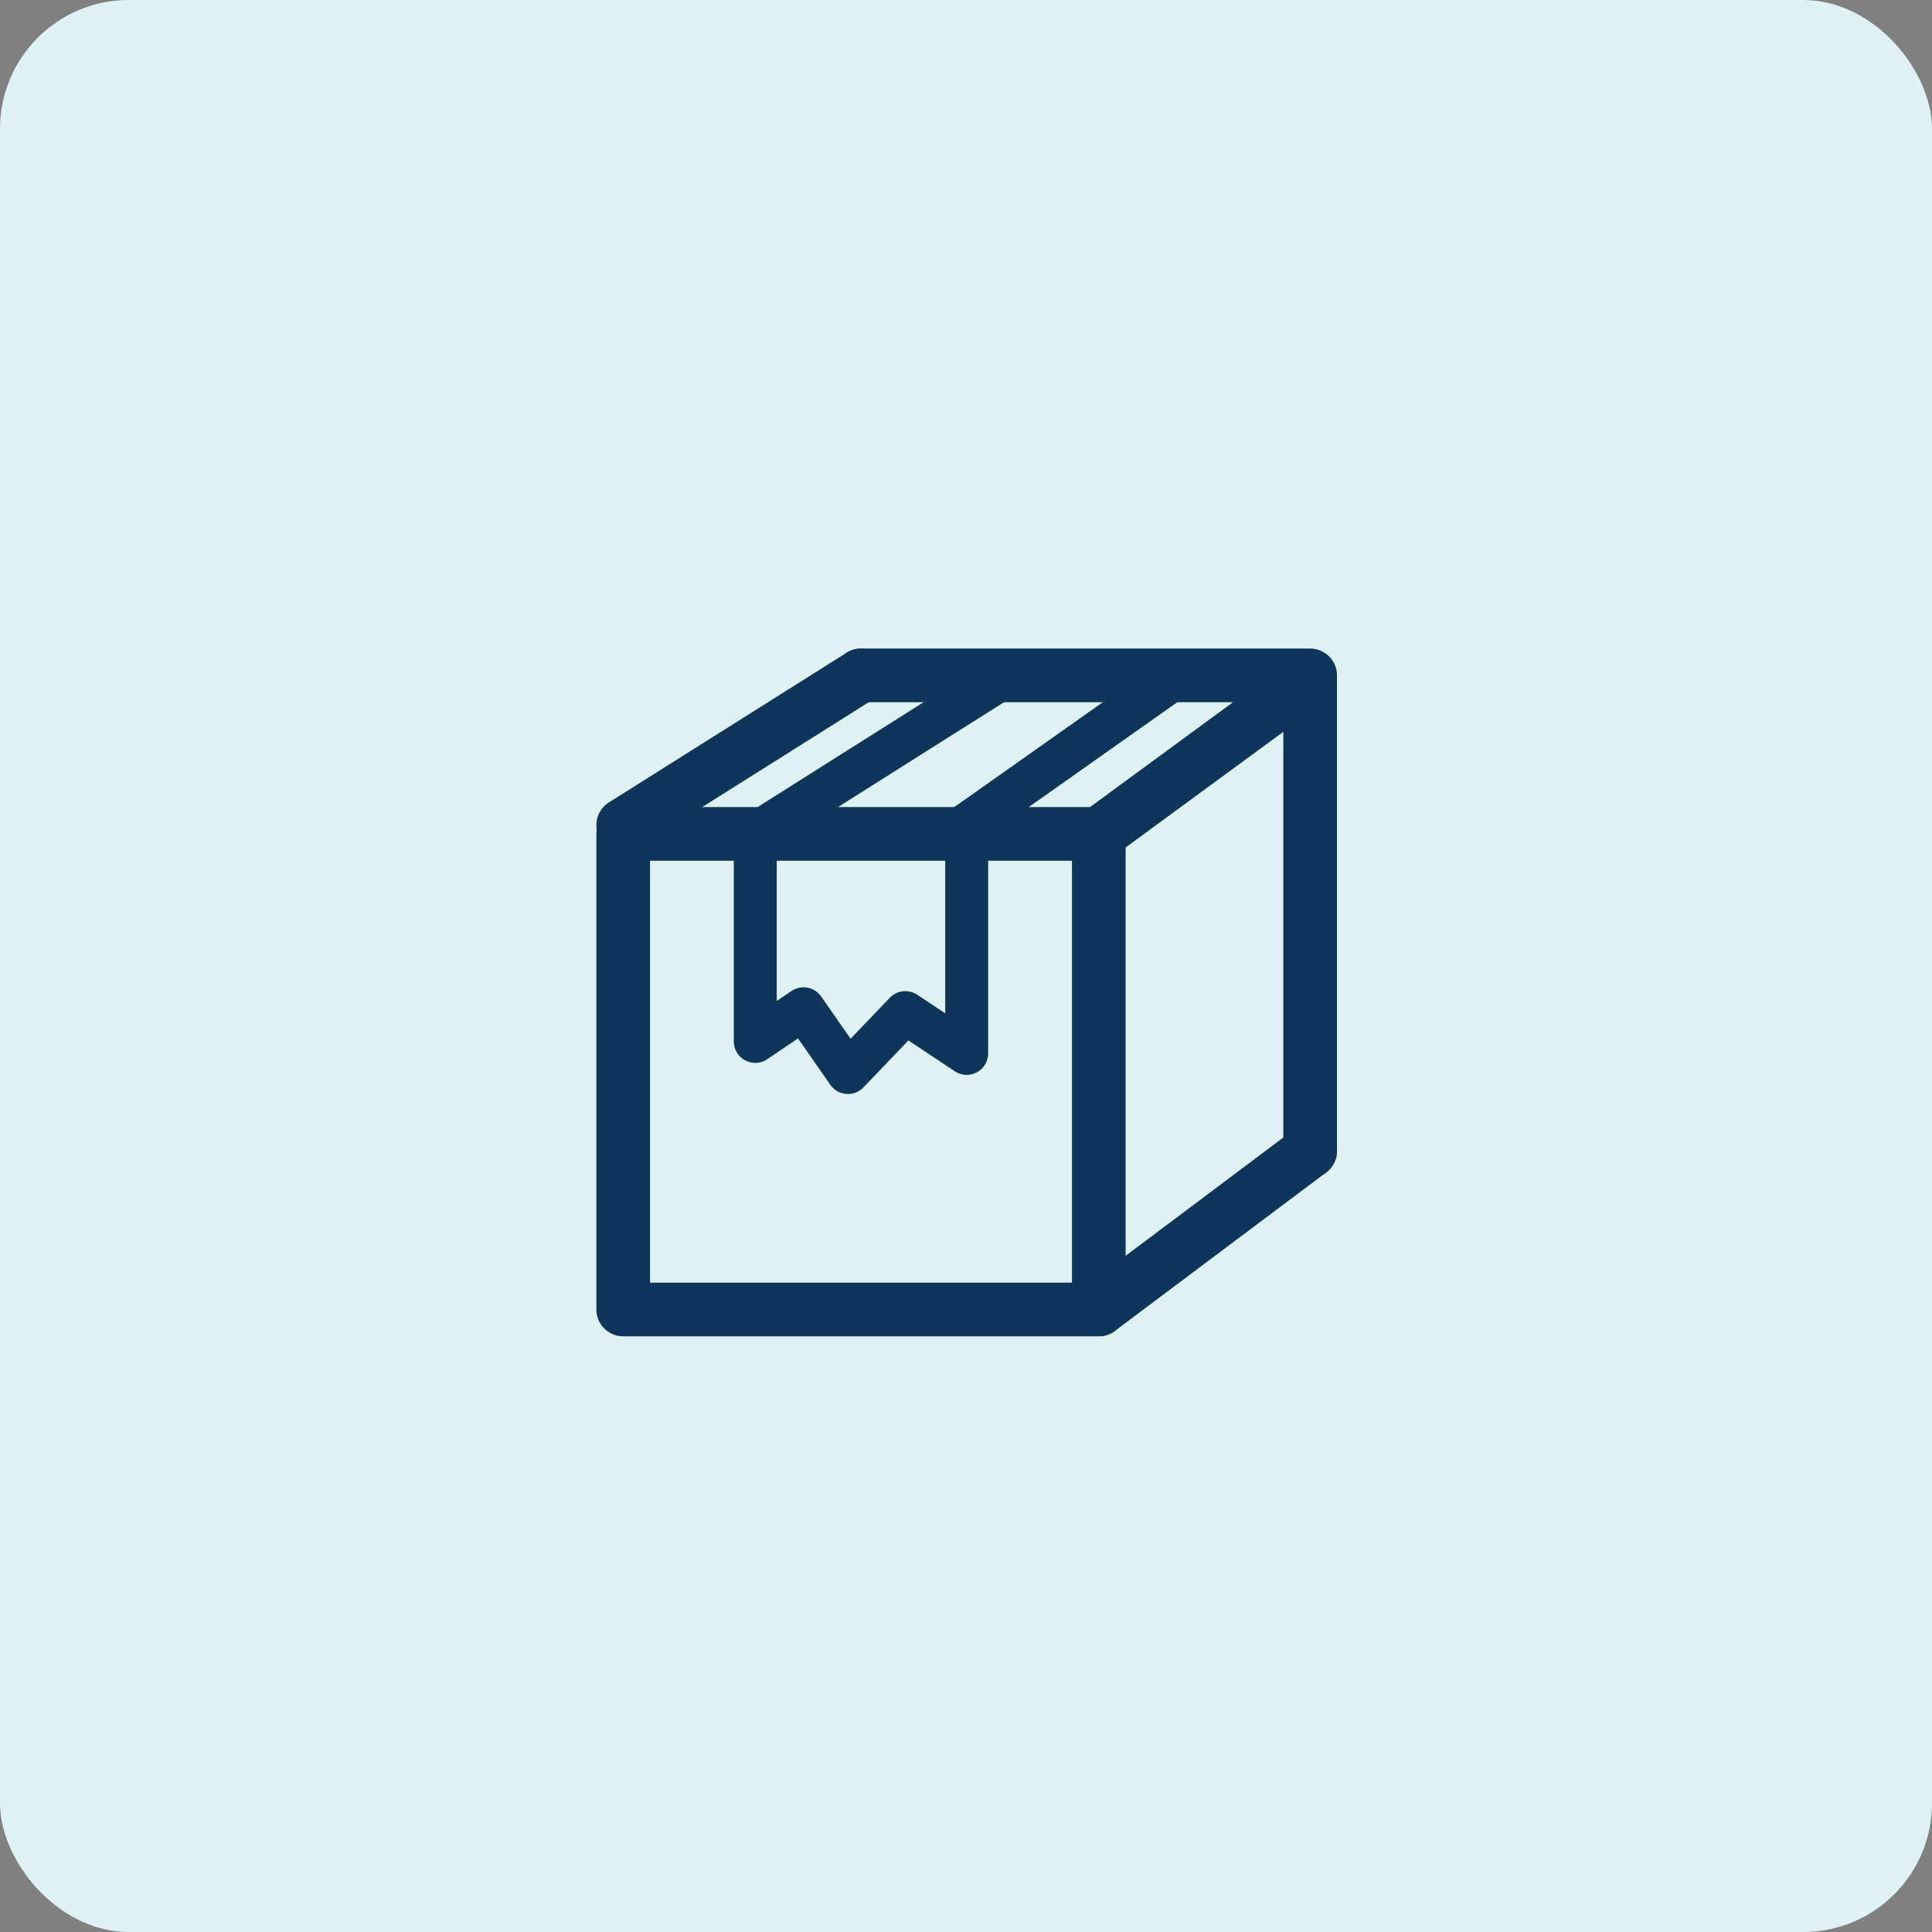
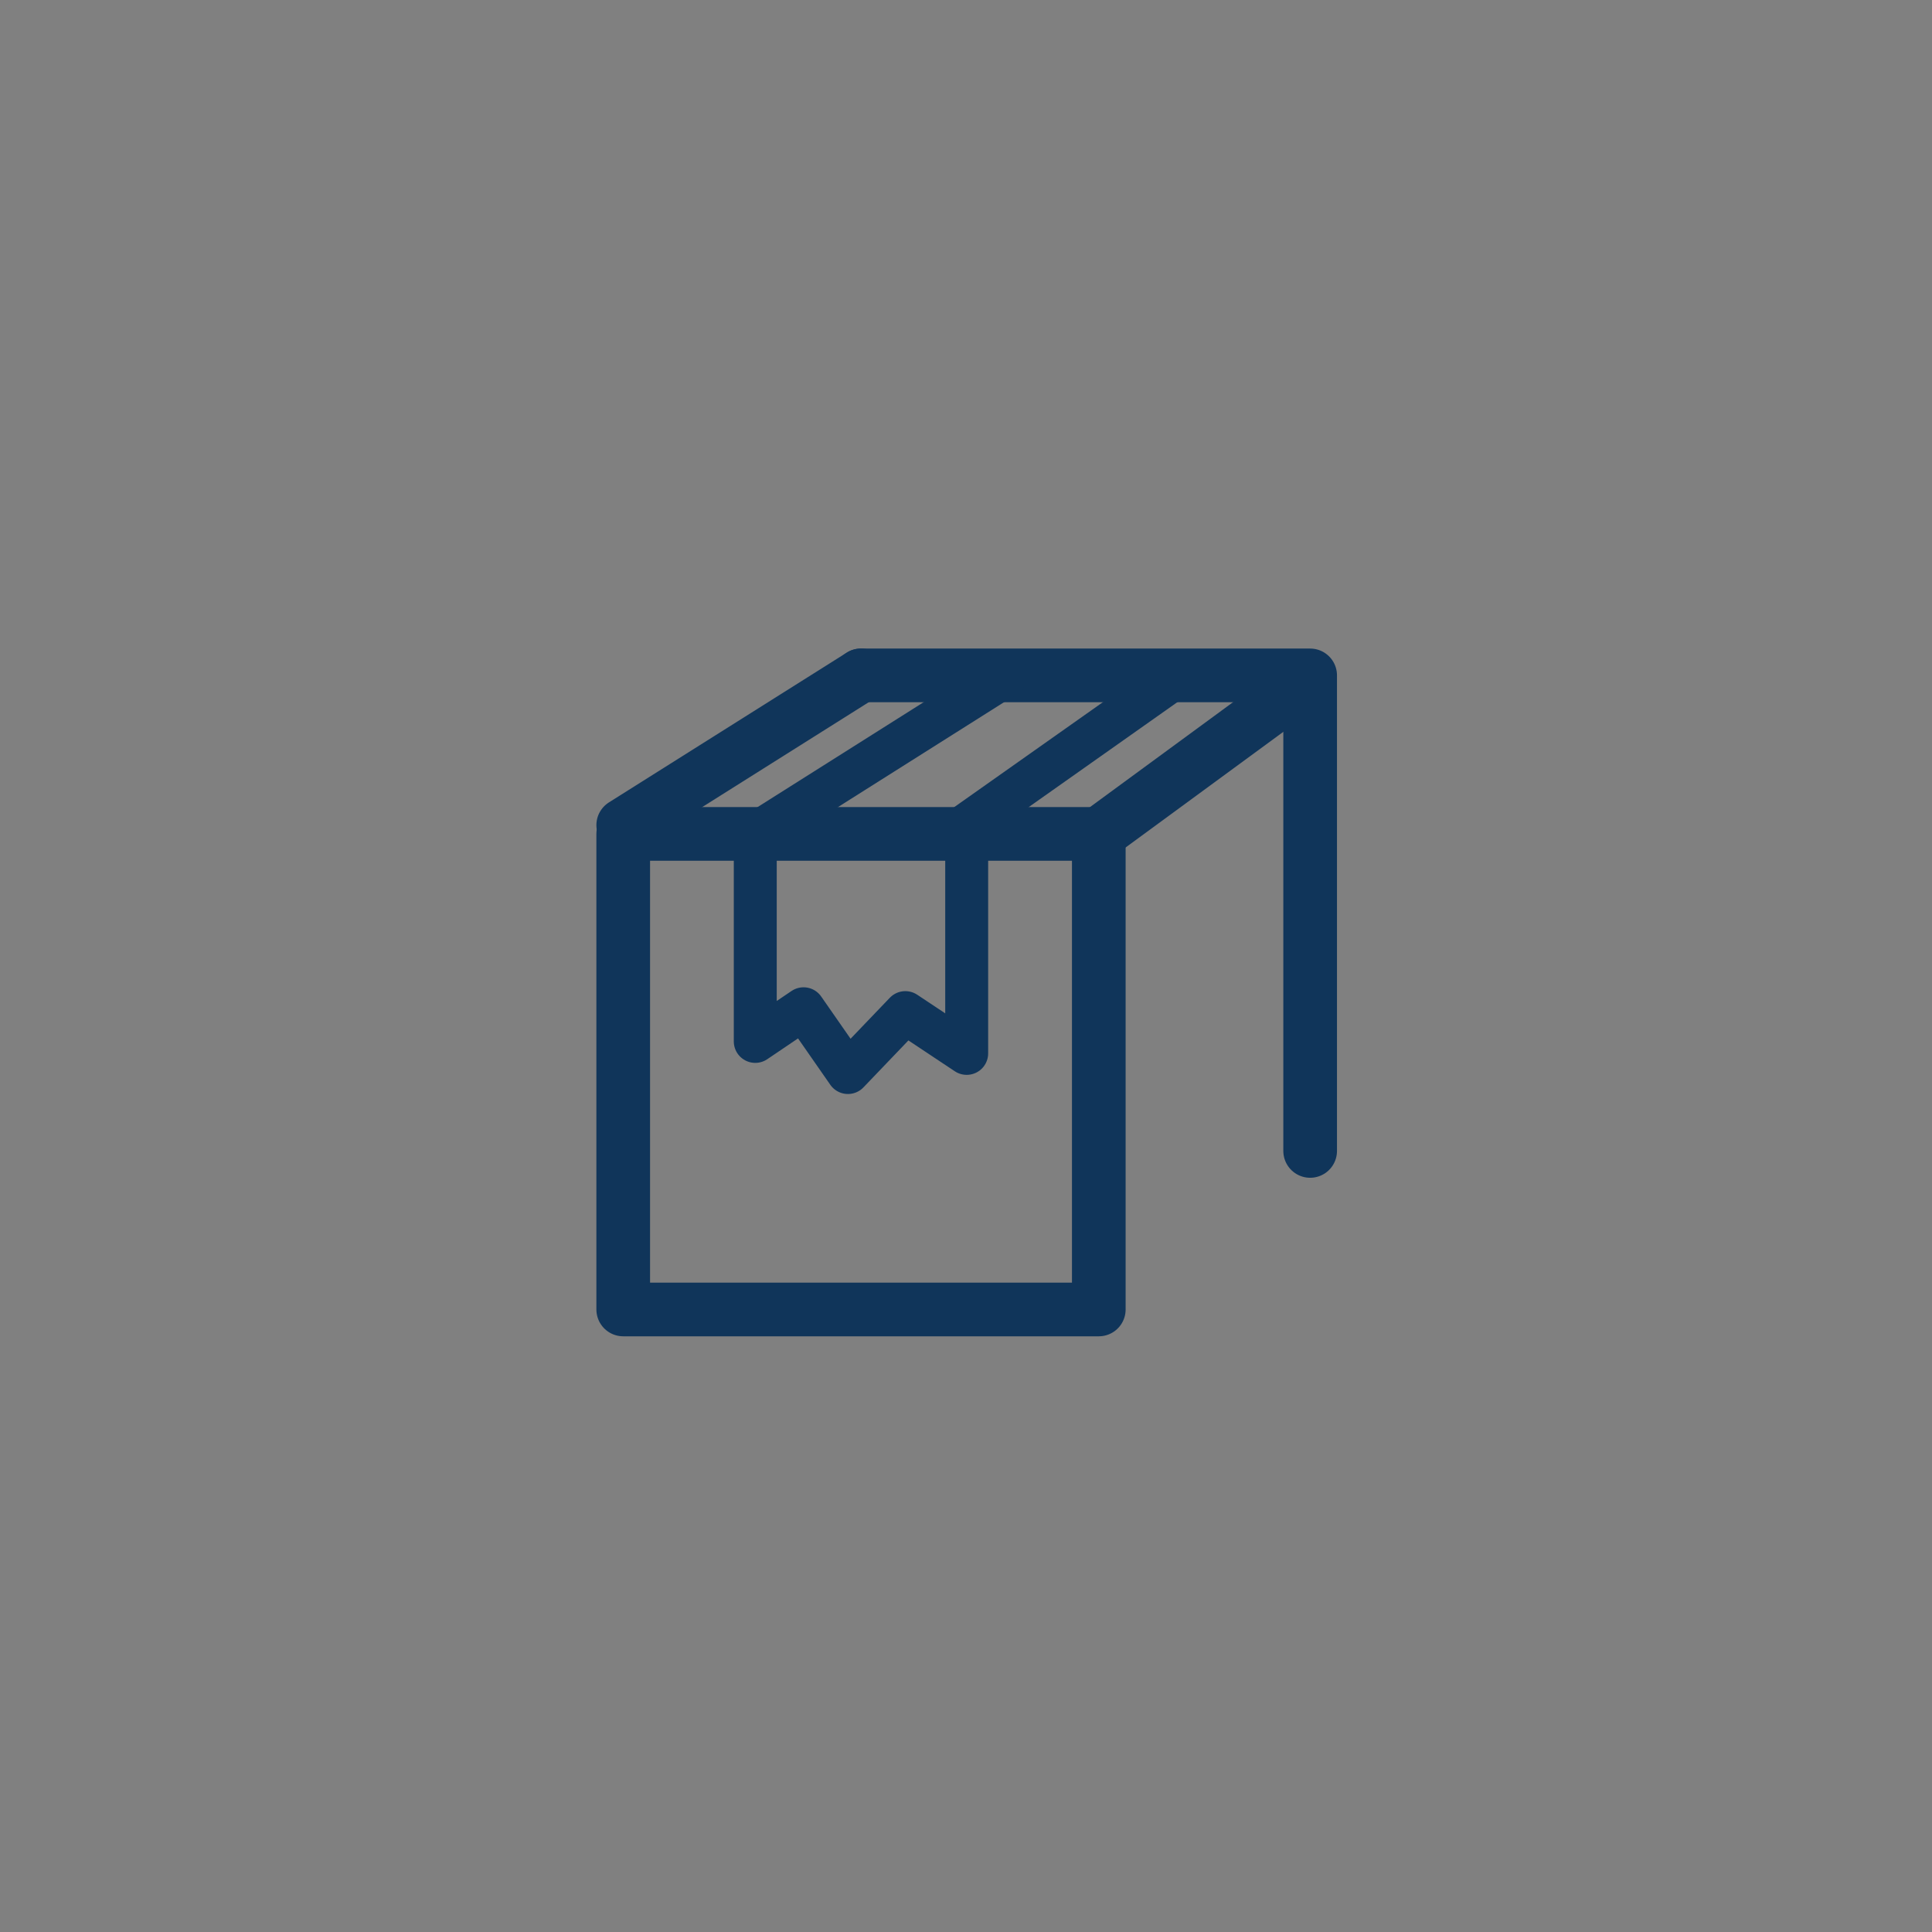
<svg xmlns="http://www.w3.org/2000/svg" width="90" height="90" viewBox="0 0 90 90">
  <rect x="0" y="0" width="90" height="90" fill="#808080" stroke="none" />
  <g id="Group_14679" data-name="Group 14679" transform="translate(0 -339)">
-     <rect id="Rectangle_2871" data-name="Rectangle 2871" width="90" height="90" rx="6" transform="translate(0 339)" fill="#def2f4" />
    <g id="box_XL" data-name="box XL" transform="translate(45.016 384)">
      <g id="Group_44223" data-name="Group 44223" transform="translate(-21.016 -21)">
        <rect id="Rectangle_16120" data-name="Rectangle 16120" width="22.154" height="22.154" transform="translate(5.032 14.846)" fill="none" stroke="#10355a" stroke-linecap="round" stroke-linejoin="round" stroke-width="2.5" />
        <path id="Path_33650" data-name="Path 33650" d="M16.109,7.462H37.032V29.615" fill="none" stroke="#10355a" stroke-linecap="round" stroke-linejoin="round" stroke-width="2.5" />
-         <line id="Line_3819" data-name="Line 3819" x1="9.846" y2="7.385" transform="translate(27.186 29.615)" fill="none" stroke="#10355a" stroke-linecap="round" stroke-linejoin="round" stroke-width="2.5" />
        <line id="Line_3820" data-name="Line 3820" x1="9.231" y2="6.769" transform="translate(27.186 8.077)" fill="none" stroke="#10355a" stroke-linecap="round" stroke-linejoin="round" stroke-width="2.5" />
        <line id="Line_3821" data-name="Line 3821" x1="10.462" y2="7.385" transform="translate(20.417 7.462)" fill="none" stroke="#10355a" stroke-linecap="round" stroke-linejoin="round" stroke-width="2" />
        <line id="Line_3822" data-name="Line 3822" x1="11.692" y2="7.385" transform="translate(11.186 7.461)" fill="none" stroke="#10355a" stroke-linecap="round" stroke-linejoin="round" stroke-width="2" />
        <line id="Line_3823" data-name="Line 3823" x1="11.077" y2="6.976" transform="translate(5.032 7.461)" fill="none" stroke="#10355a" stroke-linecap="round" stroke-linejoin="round" stroke-width="2.5" />
        <path id="Path_33651" data-name="Path 33651" d="M21.032,14.846V25.071l-2.858-1.9L15.5,25.963l-2.067-2.971-2.25,1.521V14.846" fill="none" stroke="#10355a" stroke-linecap="round" stroke-linejoin="round" stroke-width="2" />
        <rect id="Rectangle_16121" data-name="Rectangle 16121" width="42" height="42" transform="translate(0.032)" fill="none" />
-         <rect id="Rectangle_16122" data-name="Rectangle 16122" width="42.032" height="42" transform="translate(0 0)" fill="none" />
      </g>
    </g>
  </g>
</svg>